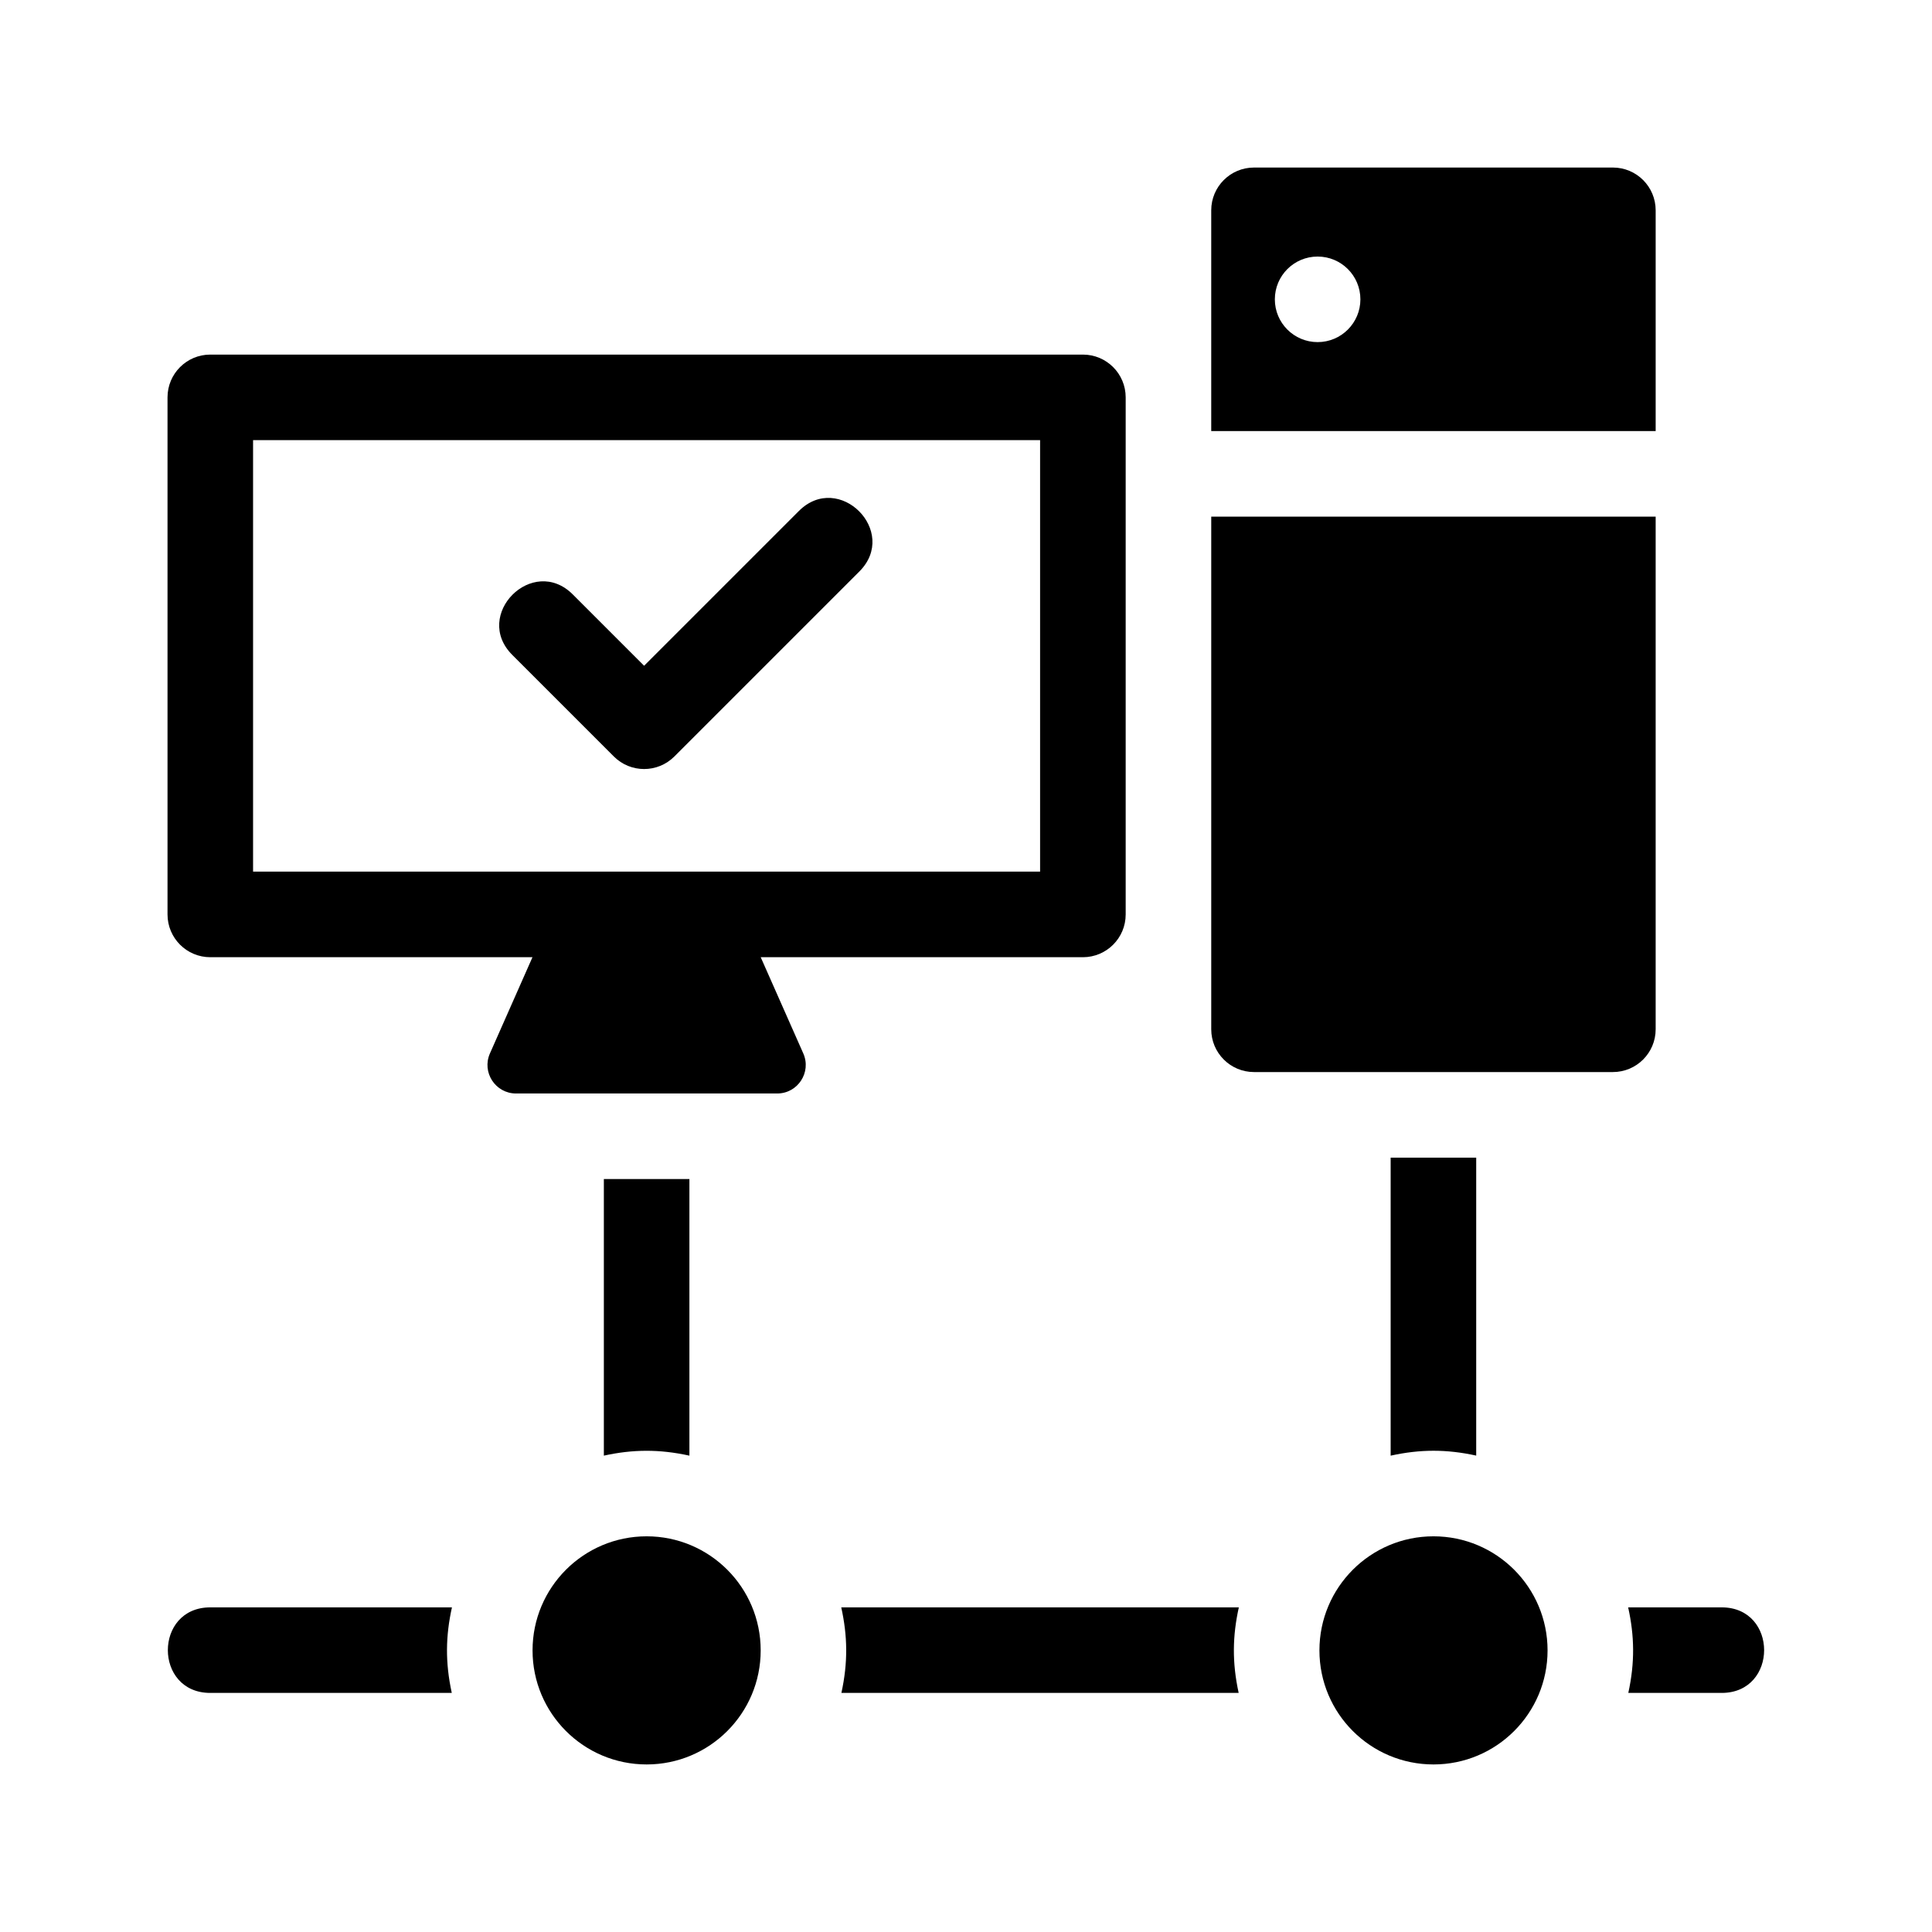
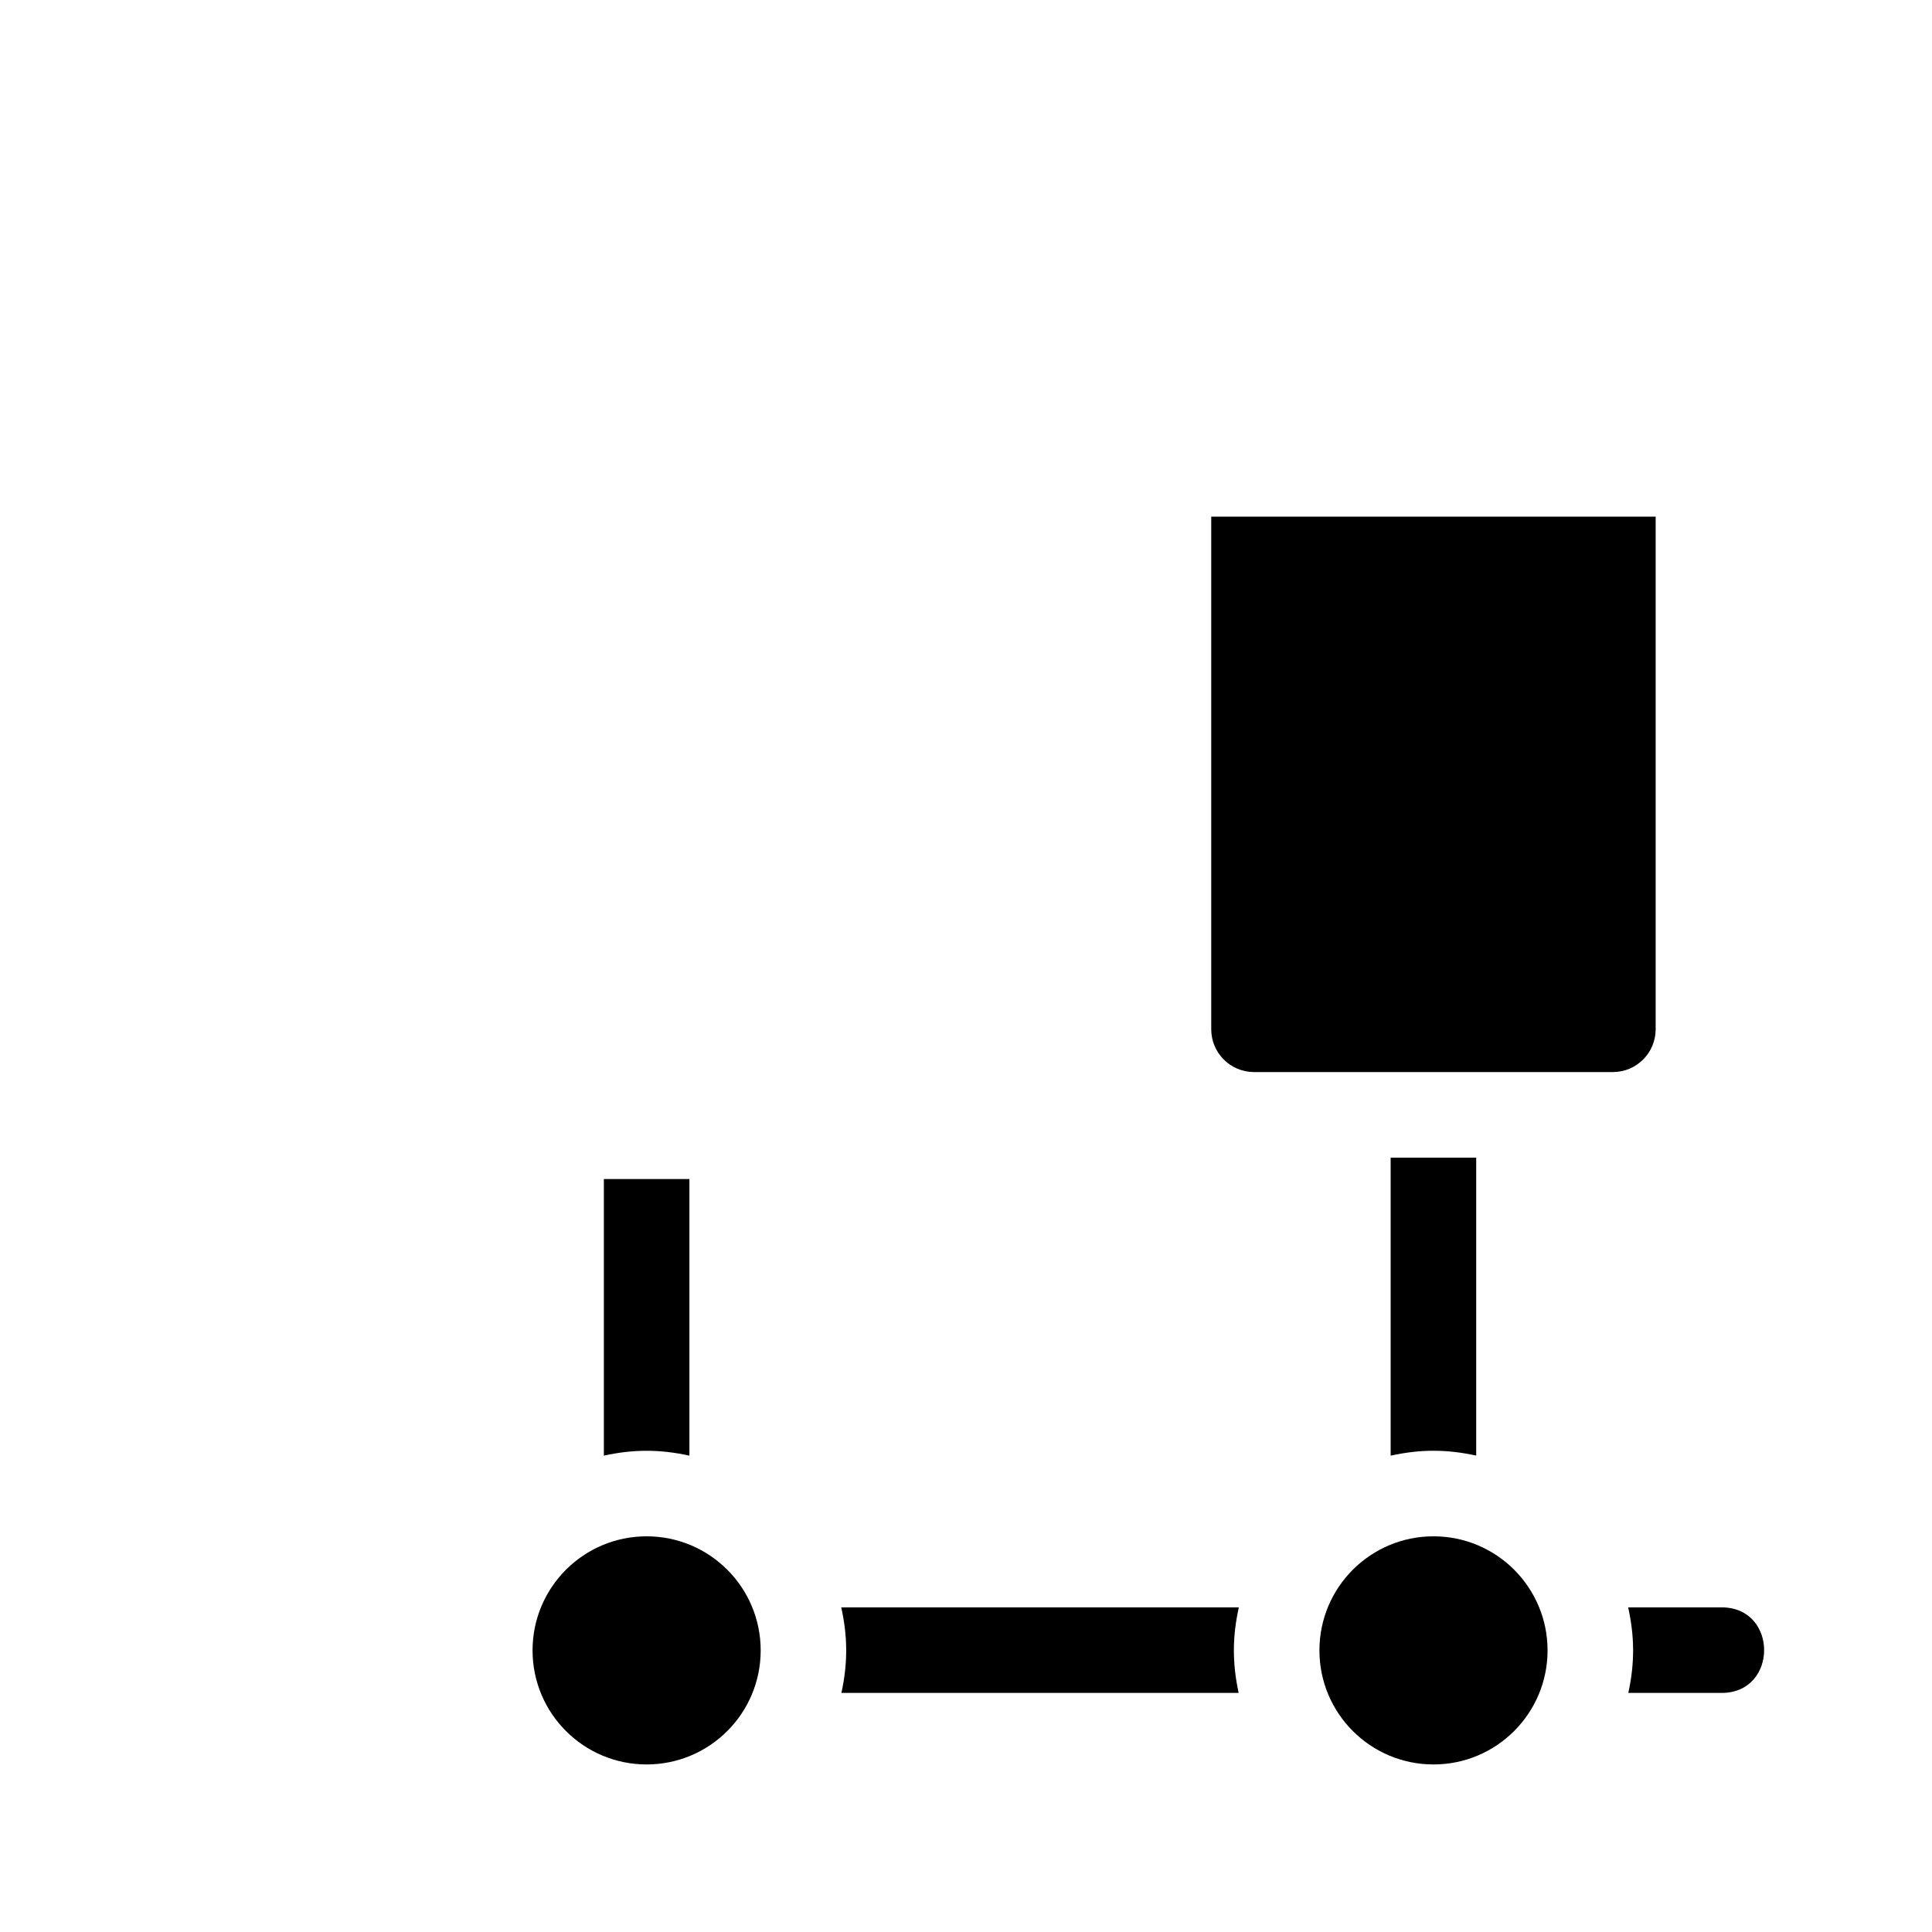
<svg xmlns="http://www.w3.org/2000/svg" fill="#000000" width="800px" height="800px" version="1.1" viewBox="144 144 512 512">
  <g>
    <path d="m464.99 280.91v135.86c0 6.262 5.074 11.336 11.336 11.336h95.105c6.262 0 11.336-5.074 11.336-11.336v-135.86z" />
-     <path d="m571.43 188.4h-95.105c-6.262 0-11.336 5.074-11.336 11.336v58.508h117.78v-58.508c0-6.262-5.074-11.336-11.336-11.336zm-78.246 46.262c-6.262 0-11.336-5.074-11.336-11.336s5.074-11.336 11.336-11.336c6.262 0 11.336 5.074 11.336 11.336 0 6.254-5.074 11.336-11.336 11.336z" />
-     <path d="m306.68 344.48-26.914-26.914c-10.609-10.609 5.422-26.637 16.031-16.031l18.898 18.898 41.004-41.004c10.609-10.609 26.637 5.422 16.031 16.031l-49.016 49.016c-4.434 4.434-11.605 4.434-16.035 0.004z" />
-     <path d="m430.98 237.97h-231.25c-6.262 0-11.336 5.074-11.336 11.336v137.03c0 6.262 5.074 11.336 11.336 11.336h85.379l-11.273 25.496c-2.211 4.996 1.449 10.617 6.914 10.617h69.215c5.461 0 9.125-5.617 6.914-10.617l-11.281-25.496h85.383c6.262 0 11.336-5.074 11.336-11.336v-137.03c0-6.262-5.074-11.336-11.336-11.336zm-11.344 137.02h-208.57v-114.35h208.57z" />
    <path d="m554.12 581.37c0 16.695-13.535 30.227-30.23 30.227-16.695 0-30.227-13.531-30.227-30.227 0-16.695 13.531-30.23 30.227-30.23 16.695 0 30.23 13.535 30.23 30.23" />
    <path d="m345.59 581.37c0 16.695-13.531 30.227-30.227 30.227s-30.23-13.531-30.23-30.227c0-16.695 13.535-30.23 30.23-30.23s30.227 13.535 30.227 30.23" />
-     <path d="m263.77 569.97h-64.035c-15.004 0-15.004 22.672 0 22.672h63.992c-1.766-8.098-1.629-15.121 0.043-22.672z" />
    <path d="m600.26 569.97h-24.781c1.672 7.559 1.809 14.582 0.039 22.672h24.738c15.008 0 15.008-22.672 0.004-22.672z" />
    <path d="m472.3 569.97h-105.36c1.672 7.559 1.809 14.582 0.039 22.672h105.28c-1.766-8.098-1.629-15.121 0.043-22.672z" />
    <path d="m535.21 529.75v-78.965h-22.672v78.98c7.828-1.727 14.836-1.734 22.672-0.016z" />
    <path d="m326.7 529.76v-73.305h-22.672v73.305c7.652-1.68 14.68-1.75 22.672 0z" />
  </g>
</svg>